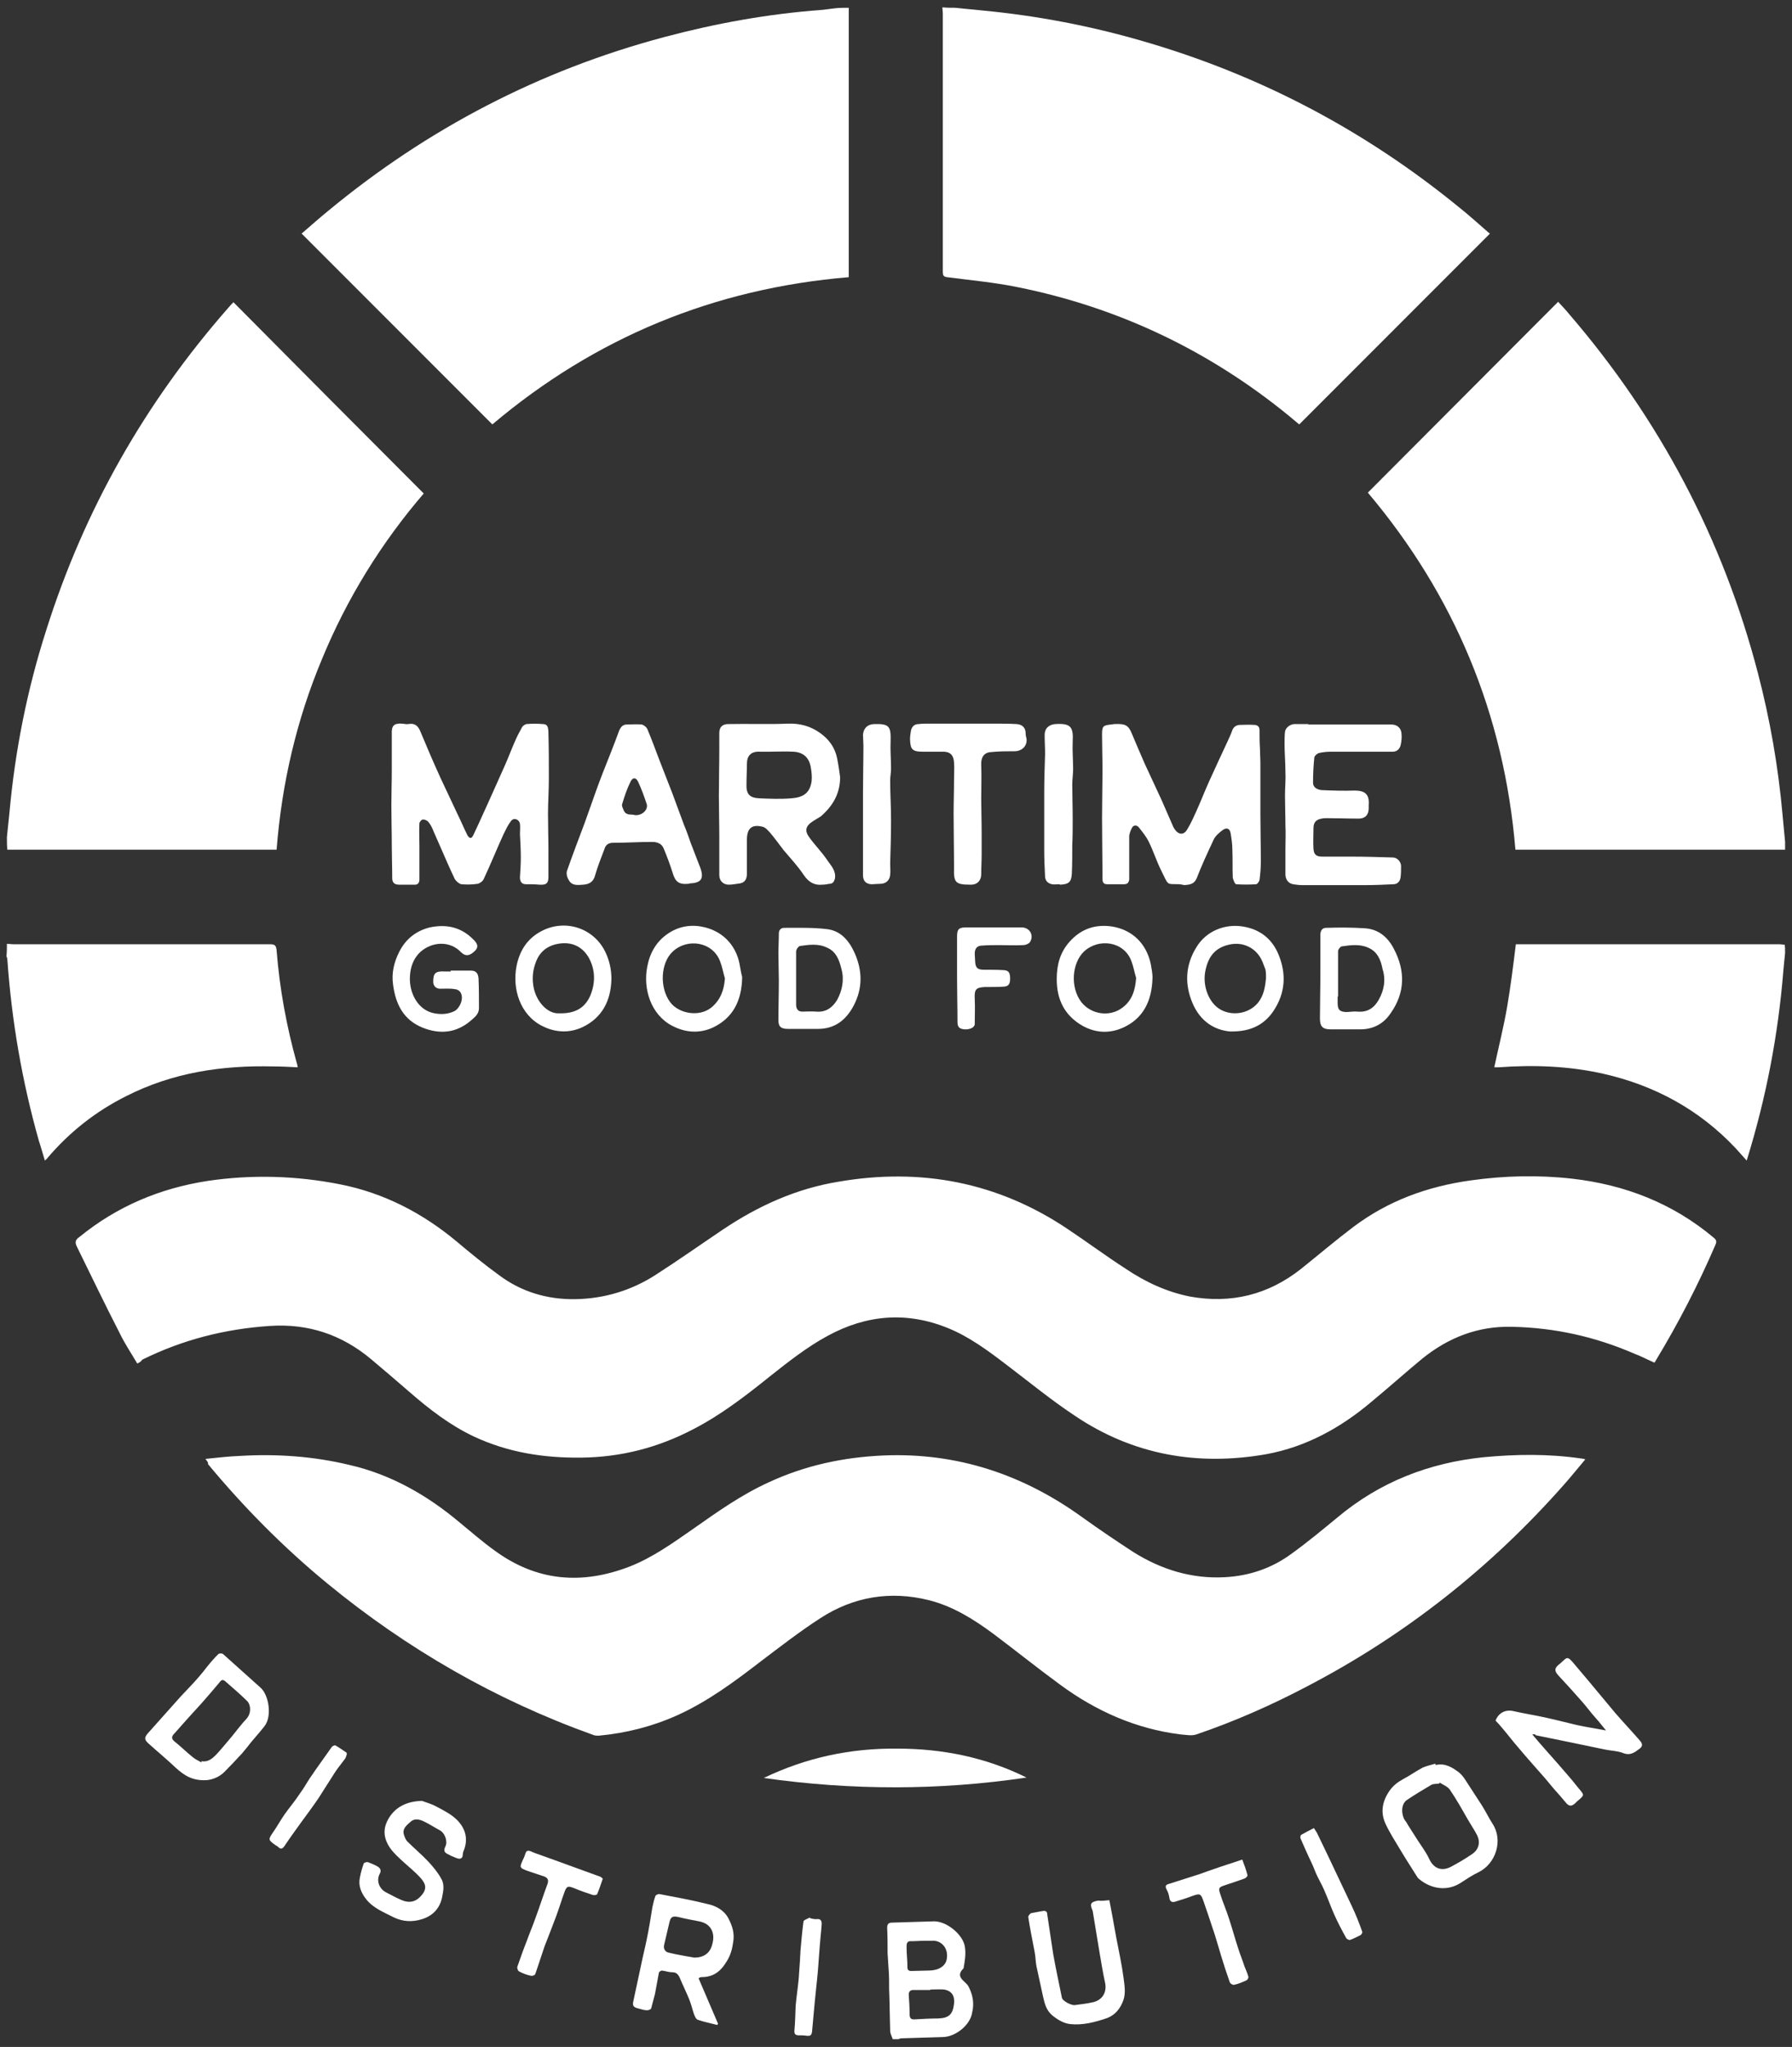
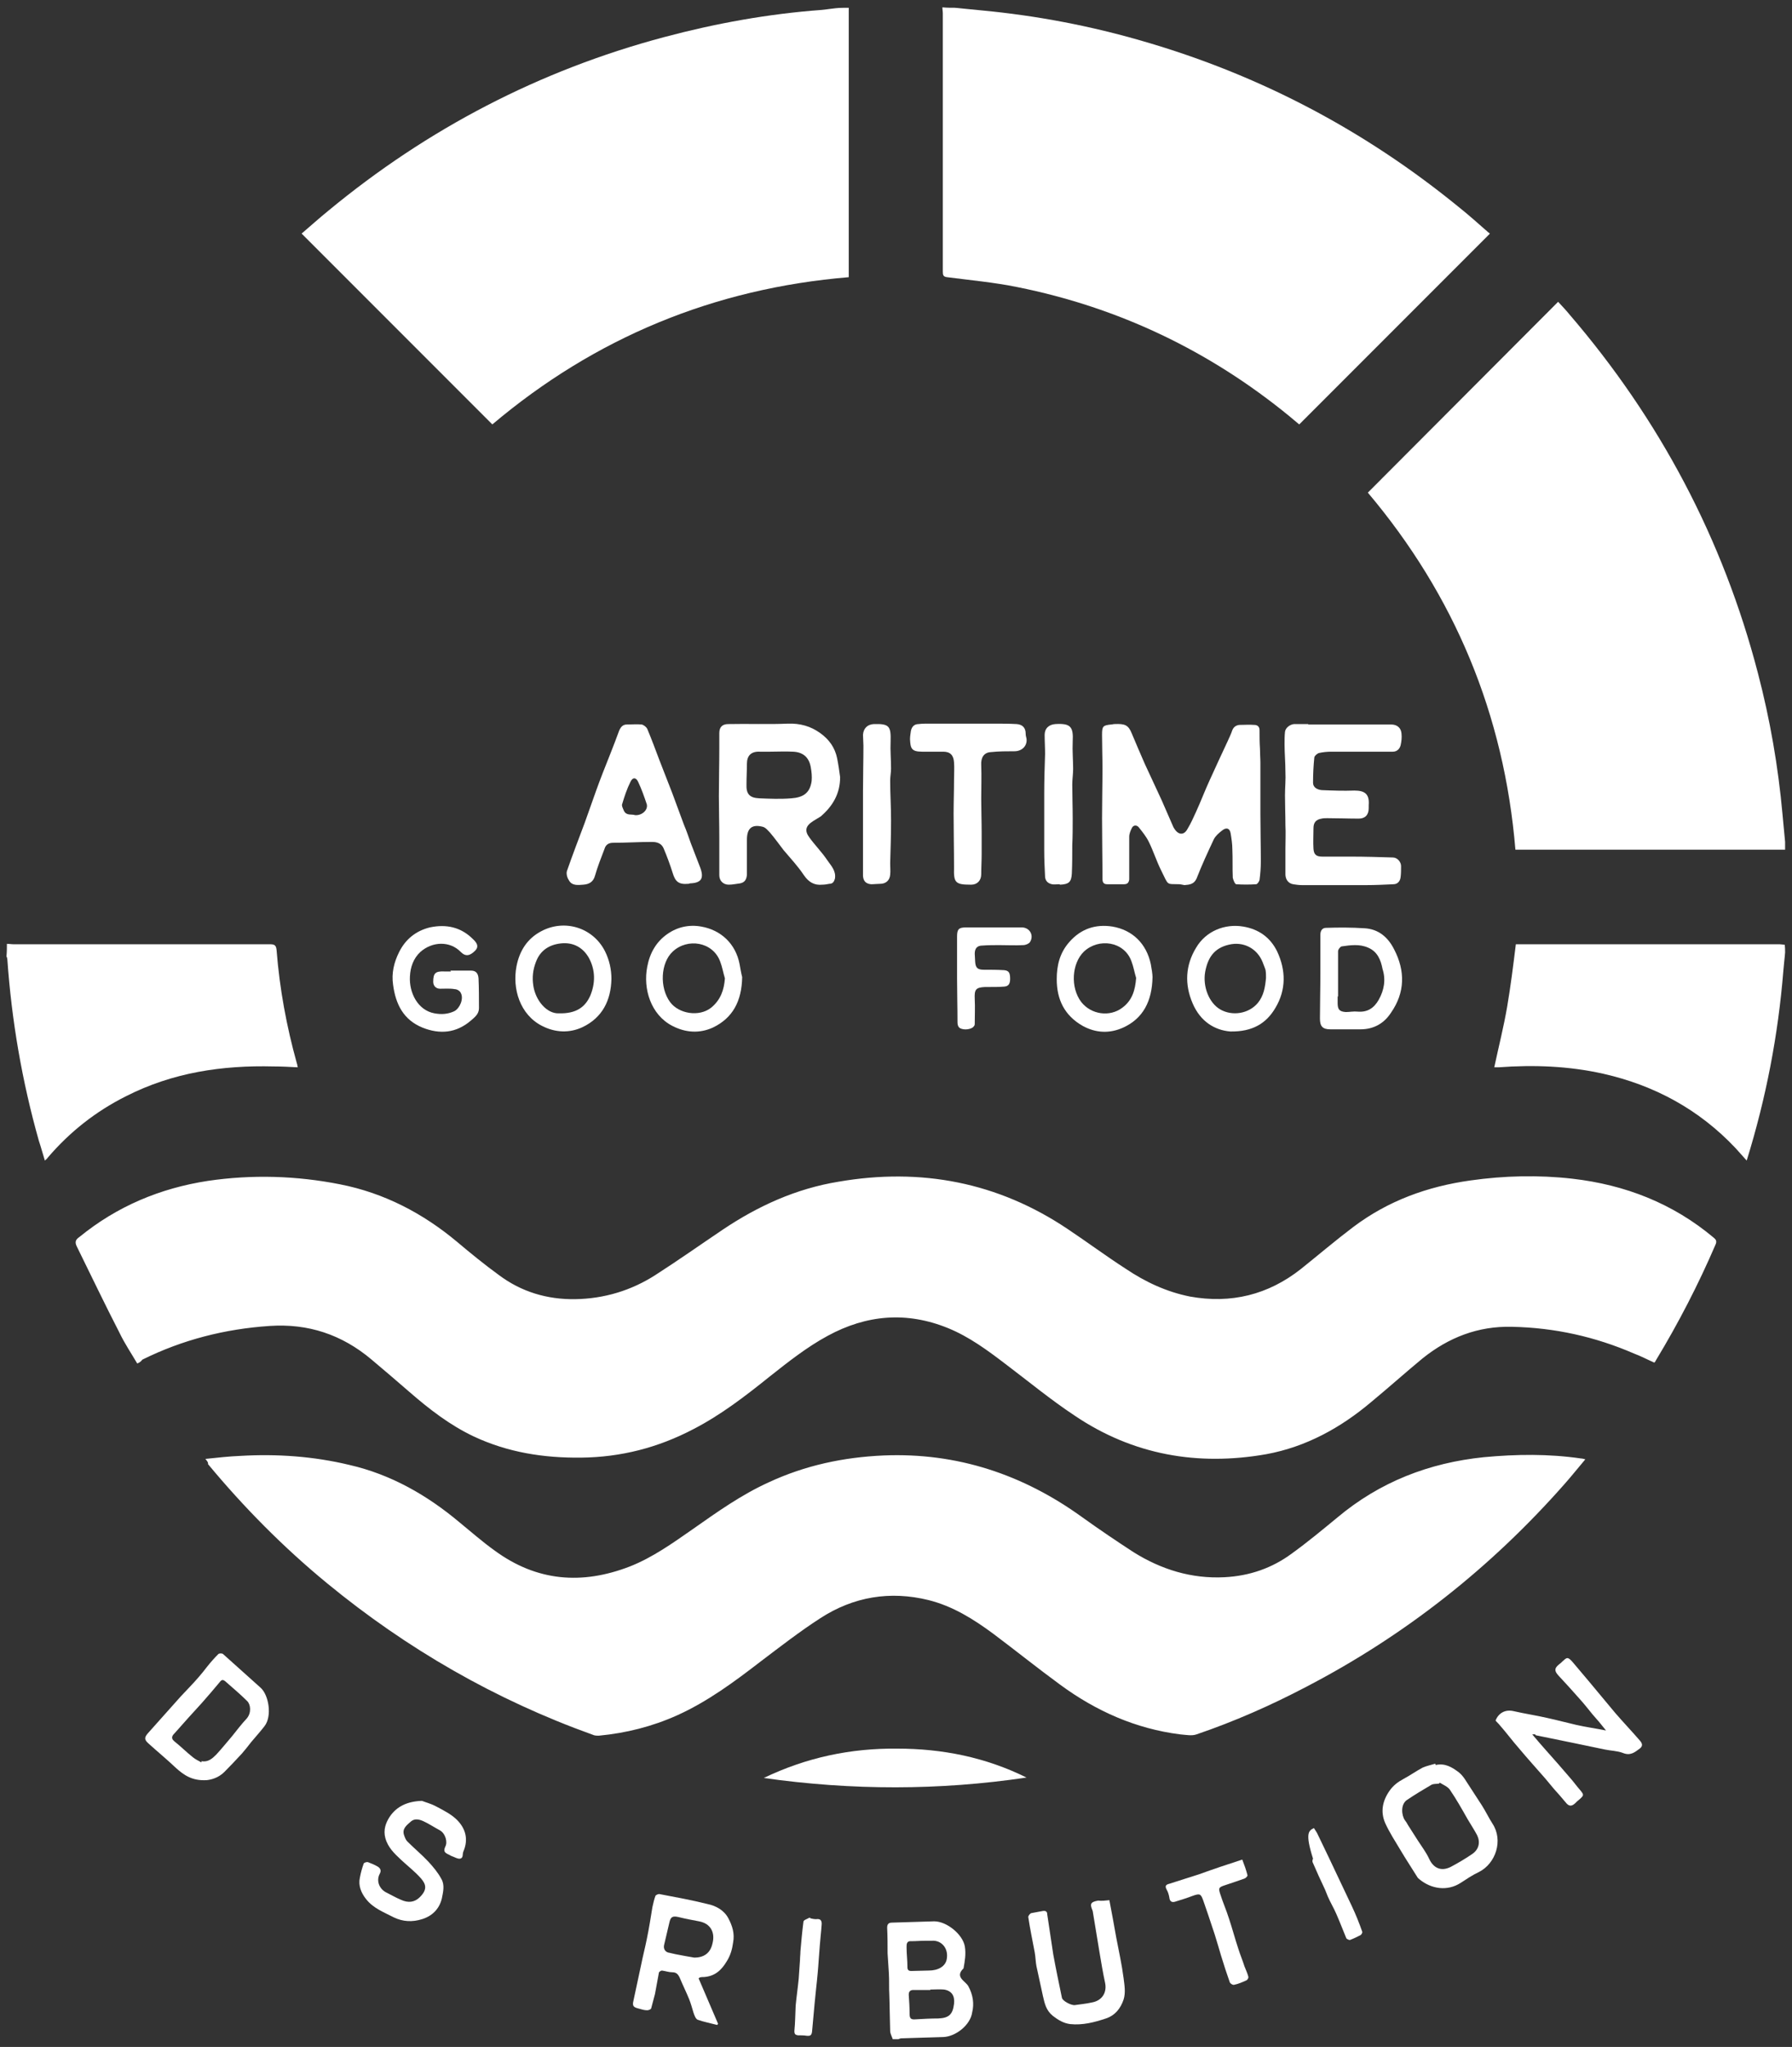
<svg xmlns="http://www.w3.org/2000/svg" version="1.1" id="Layer_1" x="0px" y="0px" viewBox="0 0 415.3 474.1" style="enable-background:new 0 0 415.3 474.1;" xml:space="preserve">
  <rect x="0" y="0" width="415.3" height="474.1" fill="#333333" stroke="none" />
  <style type="text/css">
	.st0{fill:#FFFFFF;}
</style>
  <g>
    <path class="st0" d="M221.3,1.8c2,0.2,4.1,0.4,6.1,0.6c12.8,1.2,25.4,3.6,37.7,7.2c26.9,7.8,51.2,20.6,72.9,38.3   c2.4,1.9,4.6,3.9,6.9,5.9c0.2,0.1,0.3,0.3,0.4,0.3c-14.7,14.7-29.4,29.4-44.2,44.2c-0.7-0.6-1.6-1.3-2.4-2   c-18.5-15.1-39.5-25.1-62.9-29.8c-5.4-1.1-10.9-1.6-16.3-2.3c-0.9-0.1-1-0.5-1-1.3c0-9.9,0-19.9,0-29.8c0-10,0-20,0-30   c0-0.5-0.1-0.9-0.1-1.4C219.4,1.8,220.3,1.8,221.3,1.8z" />
    <path class="st0" d="M413.7,196.8c-20.8,0-41.6,0-62.5,0c-2.6-31.3-14.1-58.9-34.2-82.7c14.7-14.7,29.3-29.4,44.1-44.2   c0.9,1,1.8,1.9,2.6,2.9c20.9,24.3,35.6,52,43.7,83.1c2.8,10.7,4.7,21.6,5.7,32.7c0.2,2.1,0.4,4.3,0.6,6.4   C413.7,195.6,413.7,196.2,413.7,196.8z" />
-     <path class="st0" d="M1.6,193.9c0.2-1.9,0.4-3.9,0.6-5.8c1.3-14.3,4.1-28.4,8.5-42.1c8.8-27.9,22.9-52.7,42.2-74.7   c0.4-0.5,0.8-0.9,1.2-1.3c14.7,14.8,29.3,29.5,44.1,44.3c-9.8,11.4-17.8,24.3-23.6,38.4c-5.9,14.1-9.3,28.8-10.5,44.1   c-20.8,0-41.6,0-62.4,0C1.6,195.8,1.6,194.9,1.6,193.9z" />
    <path class="st0" d="M196.7,1.8c0,20.8,0,41.5,0,62.4c-31.2,2.6-58.8,14-82.6,34.1C99.4,83.6,84.7,68.9,69.9,54.1   c2-1.7,4.1-3.6,6.2-5.3c23-19,48.9-32.5,77.8-40.2c12-3.2,24.2-5.4,36.5-6.3c1.1-0.1,2.2-0.3,3.3-0.4   C194.7,1.8,195.7,1.8,196.7,1.8z" />
    <path class="st0" d="M413.7,220.6c-0.1,1.4-0.3,2.8-0.4,4.2c-1.2,14.9-4,29.5-8.5,44c-0.9-1-1.8-2-2.6-2.9   c-8.4-8.9-18.7-14.5-30.6-17.2c-8-1.8-16.1-2.1-24.3-1.5c-0.3,0-0.7,0-1,0c1-4.7,2.2-9.4,3-14.1c0.8-4.7,1.4-9.5,2-14.4   c0.3,0,0.6,0,1,0c20,0,40.1,0,60.1,0c0.4,0,0.8,0.1,1.2,0.1C413.7,219.4,413.7,220,413.7,220.6z" />
    <path class="st0" d="M1.6,218.6c0.5,0,1,0.1,1.5,0.1c19.8,0,39.7,0,59.5,0c1.1,0,1.4,0.3,1.5,1.4c0.7,8.9,2.3,17.6,4.7,26.2   c0.1,0.2,0.1,0.5,0.2,0.9c-1.9-0.1-3.8-0.2-5.6-0.2c-11.9-0.3-23.4,1.4-34.2,6.9c-7,3.5-13.1,8.3-18.2,14.3   c-0.1,0.2-0.3,0.3-0.6,0.6c-0.5-1.6-0.9-3.1-1.4-4.6c-3.9-13.8-6.3-27.8-7.3-42c0-0.2-0.1-0.5-0.2-0.7   C1.6,220.5,1.6,219.5,1.6,218.6z" />
    <path class="st0" d="M31.8,315.8c-1.4-2.4-2.9-4.6-4.1-7.1c-3.4-6.6-6.6-13.3-9.9-20c-0.5-1-0.3-1.6,0.6-2.2   c8.7-7.1,18.7-11.3,29.8-13c10.2-1.5,20.5-1.2,30.6,0.8c10.2,2,19.2,6.7,27.1,13.3c3.2,2.7,6.4,5.3,9.7,7.7   c5.2,3.9,11.2,5.7,17.7,5.6c6.7-0.1,13-2,18.6-5.6c5.3-3.4,10.4-7,15.6-10.5c8.2-5.5,17-9.5,26.8-11.1c19.1-3.3,37,0.1,53.2,11   c4.5,3,8.8,6.2,13.3,9.1c4.6,3.1,9.5,5.4,15,6.5c9.5,1.7,18.1-0.4,25.7-6.4c4-3.2,8-6.6,12.1-9.7c8.1-6.1,17.2-9.4,27.2-10.8   c7.8-1.1,15.7-1.3,23.6-0.4c12.2,1.4,23.3,5.7,32.8,13.7c0.5,0.4,0.7,0.8,0.4,1.5c-4,9.3-8.6,18.2-13.8,26.8   c-0.1,0.2-0.2,0.4-0.4,0.6c-1.6-0.7-3.1-1.5-4.7-2.1c-9-3.9-18.4-6-28.3-6.2c-7.9-0.2-14.7,2.5-20.7,7.3c-4,3.3-7.9,6.8-11.9,10.1   c-7.1,6-15.1,10.4-24.3,12.1c-15.9,2.8-30.9,0.2-44.4-8.9c-5.6-3.7-10.8-8-16.1-12c-4.2-3.2-8.4-6.3-13.3-8.3   c-9.6-3.9-18.9-3.1-27.9,1.8c-4.8,2.6-9.1,6-13.4,9.4c-5.6,4.5-11.3,8.9-17.7,12.2c-8.2,4.3-16.8,6.5-26,6.6   c-8.7,0.1-17-1.2-24.9-4.9c-5.5-2.6-10.3-6.3-14.9-10.3c-2.9-2.5-5.9-5.1-8.9-7.6c-6.8-5.7-14.6-8.3-23.5-7.7   c-10.4,0.7-20.2,3.2-29.5,7.8C32.6,315.4,32.3,315.6,31.8,315.8z" />
    <path class="st0" d="M47.6,337.9c2.9-0.3,5.5-0.6,8.1-0.7c8.5-0.5,17,0.1,25.3,2.1c9.6,2.2,18,7,25.5,13.3c2.7,2.2,5.3,4.5,8.1,6.5   c9.8,7.2,20.3,8,31.4,3.7c5.3-2.1,9.9-5.4,14.5-8.6c5.7-4,11.3-8,17.7-10.9c8.4-3.9,17.3-5.8,26.6-6.2c17-0.7,32.3,4.4,46,14.3   c3.9,2.8,7.9,5.5,11.9,8.1c6.4,4,13.4,6.2,21.1,5.8c5.8-0.3,11-2.1,15.6-5.5c3.6-2.6,7.1-5.5,10.5-8.3c9.9-8.3,21.3-12.7,34-14   c7.5-0.7,15-0.8,22.5,0.3c0.3,0,0.6,0.1,1,0.2c-1.7,2-3.2,3.9-4.8,5.7c-17.1,19.4-37,35.1-59.9,47c-8.2,4.3-16.6,8-25.4,11   c-1.1,0.4-2.5,0.1-3.8,0c-10.3-1.3-19.5-5.4-27.8-11.5c-5.2-3.8-10.3-7.9-15.5-11.8c-4.6-3.4-9.4-6.4-15-7.8   c-8.9-2.2-17.4-0.8-25.1,4.2c-4.8,3.1-9.3,6.6-13.8,10c-6.1,4.7-12.3,9.3-19.4,12.5c-5.8,2.6-11.8,4.1-18.1,4.7c-0.5,0-1,0-1.4-0.2   c-22.6-8.1-43.1-19.9-61.6-35.1c-10.1-8.3-19.3-17.6-27.6-27.6C48.3,338.8,48.1,338.5,47.6,337.9z" />
    <path class="st0" d="M273.3,204.8c-3.1-0.1-2.4,0.4-4.2-3.2c-1.1-2.2-1.8-4.5-2.9-6.7c-0.6-1.2-1.5-2.3-2.3-3.3   c-0.5-0.6-1.3-0.5-1.6,0.2c-0.3,0.6-0.6,1.3-0.6,2c0,2.9,0,5.8,0,8.7c0,0.4,0,0.8,0,1.2c-0.1,0.7-0.4,1.1-1.2,1.1   c-1.3,0-2.6,0-3.9,0c-0.9,0-1.1-0.5-1.1-1.3c0-4.7-0.1-9.3-0.1-14c0-3.8,0.1-7.6,0.1-11.5c0-2.6-0.1-5.2-0.1-7.8   c0-2,0.2-2.2,2.1-2.4c0.3,0,0.5-0.1,0.8-0.1c2.4-0.1,3.2,0.2,4,2.2c1,2.4,2,4.7,3,7c1.3,2.8,2.6,5.6,3.9,8.4   c0.8,1.8,1.6,3.7,2.4,5.5c0.2,0.4,0.3,0.8,0.6,1.2c0.9,1.4,2.2,1.5,3,0c0.8-1.3,1.4-2.7,2-4c1.1-2.4,2-4.8,3.1-7.2   c1.4-3.1,2.8-6.1,4.2-9.1c0.4-0.9,0.8-1.7,1.1-2.6c0.3-0.7,0.8-1.1,1.6-1.2c1.2,0,2.3-0.1,3.5,0c0.7,0,1.2,0.4,1.2,1.2   c0,1.4,0,2.8,0.1,4.3c0,1.1,0.1,2.2,0.1,3.3c0,3.9,0,7.9,0,11.8c0,3.7,0.1,7.4,0.1,11c0,1.4-0.1,2.8-0.3,4.3c-0.1,0.4-0.5,1-0.8,1   c-1.5,0.1-3.1,0.1-4.6,0c-0.3,0-0.7-1-0.8-1.5c-0.1-2.2,0-4.4-0.1-6.6c0-1.2-0.2-2.5-0.4-3.7c-0.2-1.2-1-1.4-1.9-0.7   c-0.8,0.6-1.6,1.3-2,2.1c-1.4,3-2.8,6-4,9.1c-0.6,1.3-1.6,1.4-2.8,1.5C273.9,204.9,273.6,204.8,273.3,204.8z" />
-     <path class="st0" d="M97.2,195.8c0,2.6,0,5.3,0,7.9c0,0.8-0.4,1.3-1.3,1.2c-1.1,0-2.3,0-3.4,0c-1,0-1.6-0.4-1.6-1.5   c0-2.5-0.1-5-0.1-7.4c0-3.2-0.1-6.3-0.1-9.5c0-2.7,0.1-5.5,0.1-8.2c0-2.8,0-5.5,0-8.3c-0.1-1.9,0.5-2.5,2.3-2.4   c0.5,0,1,0.2,1.5,0.1c1.7-0.3,2.4,0.6,2.9,1.9c1.5,3.6,3,7.1,4.6,10.6c1.3,2.8,2.6,5.5,3.9,8.3c0.8,1.6,1.5,3.3,2.3,4.9   c0.5,0.9,1,0.9,1.4,0c1.2-2.5,2.3-5,3.4-7.4c1.3-2.9,2.6-5.8,3.9-8.7c0.8-1.8,1.5-3.7,2.3-5.5c0.5-1.2,1.1-2.3,1.7-3.4   c0.2-0.3,0.6-0.6,1-0.7c1.3-0.1,2.6-0.1,3.8,0c1.1,0,1.3,0.7,1.3,2.2c0.1,3.5,0.1,6.9,0.1,10.4c0,2.8-0.2,5.5-0.2,8.3   c0,2.7,0.1,5.5,0.1,8.2c0,2.1,0,4.2,0,6.3c0,1.5-0.5,1.9-2.1,1.8c-1-0.1-2-0.1-3.1-0.1c-1,0-1.4-0.6-1.4-1.6   c0.1-1.5,0.2-3.1,0.2-4.6c0-1.8-0.1-3.6-0.2-5.4c0-0.8,0.1-1.6,0-2.4c-0.2-1.1-1.5-1.5-2.1-0.6c-0.7,0.9-1.2,2-1.7,3   c-1.6,3.5-3,7-4.6,10.4c-0.2,0.5-0.9,1-1.4,1.1c-1.3,0.2-2.6,0.2-3.8,0.1c-0.5-0.1-1.2-0.7-1.5-1.2c-1.1-2.3-2.1-4.6-3.1-6.9   c-0.6-1.4-1.2-2.7-1.8-4.1c-0.3-0.8-0.7-1.6-1.2-2.2c-0.3-0.4-0.9-0.6-1.3-0.6c-0.3,0-0.8,0.6-0.8,0.9   C97.1,192.4,97.2,194,97.2,195.8C97.3,195.8,97.2,195.8,97.2,195.8z" />
    <path class="st0" d="M303.2,167.8c6.4,0,12.8,0,19.2,0c1.4,0,2.3,0.8,2.4,2.1c0.1,0.9,0,1.8-0.2,2.7c-0.2,0.8-0.8,1.5-1.8,1.5   c-3.1,0-6.1,0-9.2,0c-1.7,0-3.4,0-5.1,0c-0.9,0-1.9,0.1-2.8,0.3c-0.4,0.1-1,0.6-1.1,1c-0.2,1.9-0.3,3.9-0.3,5.9c0,1.1,1,1.6,2,1.7   c2.5,0.1,5,0.2,7.6,0.1c2.5,0,3.5,0.9,3.3,3.4c0,0.2,0,0.4,0,0.7c0,1.5-0.8,2.4-2.3,2.4c-2.4,0-4.9-0.1-7.3-0.1   c-0.4,0-0.9,0-1.3,0.1c-1.3,0.2-1.9,0.9-1.9,2.2c0,1.6-0.1,3.2,0,4.8c0.1,1.4,0.7,1.8,2.1,1.8c2.2,0,4.4,0,6.6,0   c3.2,0,6.5,0.1,9.7,0.2c1,0,1.9,1,1.9,2c0,0.8,0,1.7-0.1,2.5c-0.1,1-0.7,1.7-1.7,1.7c-2.1,0.1-4.2,0.2-6.2,0.2c-5,0-10,0-15,0   c-0.7,0-1.3-0.1-2-0.2c-1.2-0.2-1.8-1.2-1.8-2.3c0-2,0-3.9,0-5.9c0-1.8,0.1-3.6,0-5.5c0-2.3-0.1-4.6-0.1-6.9c0-1.8,0.2-3.7,0.1-5.5   c0-2.1-0.2-4.2-0.2-6.3c0-1,0-2,0.1-2.9s1.1-1.7,2.1-1.8c1,0,2.1,0,3.1,0C303.2,167.7,303.2,167.7,303.2,167.8z" />
    <path class="st0" d="M237.9,411.7c-20.2,3-40.4,3-60.9,0.1c10-4.8,20.2-6.9,30.9-6.8C218.4,405,228.4,407,237.9,411.7z" />
    <path class="st0" d="M217.4,167.6c4.3,0,8.6,0,13,0c1.7,0,3.4,0,5.2,0.1c1.4,0.1,2.1,0.9,2.1,2.2c0,0.4,0.1,0.8,0.2,1.2   c0.2,1.7-1.1,2.9-2.8,2.9c-1.8,0-3.6,0-5.5,0.2c-1.6,0.1-2.3,1.3-2.2,3c0.1,2.6,0,5.2,0,7.8s0.1,5.2,0.1,7.8c0,1.7,0,3.4,0,5.1   c0,1.5-0.1,3-0.1,4.6c0,1.4-0.9,2.4-2.3,2.4c-0.1,0-0.1,0-0.2,0c-3.5,0-3.9-0.5-3.8-3.9c0-4.2-0.1-8.3-0.1-12.5   c0-2.7,0.1-5.3,0.1-8c0-1.3,0.1-2.6,0-3.9c-0.1-1.7-0.9-2.5-2.5-2.5c-1.5,0-3.1,0-4.6,0c-0.1,0-0.2,0-0.3,0c-2.5,0-2.7-0.8-2.8-2.9   c0-0.6,0.1-1.2,0.2-1.9c0.2-1,0.8-1.6,1.8-1.6c0.8-0.1,1.5-0.1,2.3-0.1C215.8,167.6,216.6,167.6,217.4,167.6L217.4,167.6z" />
    <path class="st0" d="M355.1,401.7c1.2,1.4,2.2,2.6,3.2,3.7c1.9,2.1,3.7,4.2,5.6,6.4c0.8,0.9,1.5,1.9,2.3,2.8   c0.9,1.1,0.9,1.2-0.1,2.1c-0.4,0.3-0.8,0.7-1.1,1c-0.9,0.8-1.5,0.6-2.2-0.3c-0.9-1.1-1.8-2.1-2.7-3.1c-0.7-0.8-1.3-1.6-2-2.4   c-2-2.3-4.1-4.6-6.1-7c-1.5-1.7-2.9-3.6-4.4-5.3c-0.3-0.4-0.7-0.7-1-1.1c0.7-1.8,2.3-2.6,4.1-2.2c2.6,0.6,5.3,1,7.9,1.6   c2.3,0.5,4.5,1.1,6.7,1.6s4.4,0.8,6.9,1.3c-1.1-1.4-2.1-2.6-3.1-3.7c-1-1.2-1.9-2.4-3-3.6c-1.6-1.8-3.2-3.6-4.9-5.4   c-1-1.1-1-1.7,0.1-2.6c0.3-0.2,0.6-0.5,0.8-0.7c1-0.9,1.2-1.2,2.4,0.2c1.3,1.5,2.5,3,3.8,4.5c2,2.4,4,4.8,6,7.2   c1.9,2.2,3.9,4.3,5.8,6.5c0.5,0.6,0.7,1.2-0.1,1.8c-1.2,0.9-2.2,1.7-3.9,1c-1.3-0.5-2.8-0.5-4.2-0.8c-2.4-0.5-4.8-1-7.2-1.5   c-2.9-0.6-5.8-1.2-8.8-1.8C355.8,401.6,355.6,401.7,355.1,401.7z" />
    <path class="st0" d="M97.8,417.1c0.7,0.3,2,0.6,3.3,1.3c1.7,0.9,3.5,1.8,4.8,3.1c2,2,2.7,4.5,1.5,7.3c-0.3,0.6,0.1,1.6-0.9,1.7   c-0.6,0-1.2-0.4-1.8-0.6c-0.3-0.1-0.5-0.3-0.8-0.4c-0.8-0.4-1.2-0.7-0.7-1.8c0.6-1.1,0-3.1-1.3-3.8c-1.3-0.7-2.5-1.5-3.8-2.1   c-0.9-0.4-2-0.7-2.9,0.1c-0.9,0.8-2,1.6-1.6,3c0.2,0.6,0.4,1.2,0.8,1.6c1.6,1.6,3.3,3,4.9,4.7c1.1,1.2,2.2,2.5,3,4   c0.8,1.4,0.4,3,0.1,4.5c-0.6,2.5-2.3,4.1-4.6,4.8c-2.2,0.7-4.4,0.6-6.5-0.4c-2.3-1.2-4.8-2.1-6.5-4.3c-1.1-1.4-1.8-3.1-1.4-4.9   c0.2-1.1,0.5-2.2,0.9-3.3c0.1-0.2,0.7-0.4,1-0.3c0.8,0.3,1.5,0.6,2.2,1s0.9,1,0.5,1.7c-0.8,1.5-0.2,3.3,1.3,4.2   c1.2,0.6,2.4,1.3,3.6,1.8c1.7,0.8,3.2,0.6,4.4-0.6c1.7-1.7,1.5-2.9,0.3-4.3c-1.4-1.6-3.1-2.9-4.6-4.3c-1.6-1.5-3.1-2.9-3.7-5.1   c-0.5-1.9,0.1-3.5,1-4.9C91.9,418.4,94.4,417.2,97.8,417.1z" />
    <path class="st0" d="M257.1,440.1c0.6,3.1,1.1,5.9,1.6,8.7c0.6,3.1,1.3,6.3,1.7,9.4c0.2,1.6,0.5,3.3,0,4.9c-0.7,2.1-2,3.7-4.1,4.4   c-2.7,0.9-5.4,1.6-8.3,1.3c-1.5-0.2-2.7-0.9-4-1.9c-1.6-1.3-1.9-2.9-2.3-4.6c-0.5-2.3-1-4.6-1.5-6.9c-0.2-1-0.2-2.1-0.4-3.2   c-0.5-2.7-1.1-5.5-1.5-8.2c0-0.3,0.4-0.8,0.7-0.9c0.9-0.2,1.8-0.3,2.7-0.5c0.7-0.1,1,0.2,1,0.8c0.5,3.1,0.9,6.2,1.4,9.3   c0.6,3.3,1.3,6.6,2,10c0.1,0.7,2.1,1.8,3,1.7c1.3-0.2,2.6-0.3,3.9-0.6c2.4-0.4,3.6-2.3,3.1-4.6c-0.5-2.3-0.9-4.7-1.3-7.1   c-0.5-3-1-6-1.5-9.1c0-0.2-0.1-0.4-0.1-0.5c-0.7-1.6-0.4-2,1.3-2.3C255.3,440.3,256.2,440.2,257.1,440.1z" />
    <path class="st0" d="M104.4,224.8c1.6,0,3.1,0,4.7,0c1.2,0,1.7,0.6,1.8,1.8c0.1,2.3,0.1,4.6,0.1,6.9c0,1.4-1,2.1-1.9,2.9   c-3.4,2.9-7.2,3.2-11.2,1.6c-4.4-1.8-6.2-5.4-6.8-9.9c-0.4-2.7,0.2-5.2,1.4-7.6c1.5-3,3.9-4.9,7.1-5.7c3.8-0.8,7.2-0.1,10,2.7   c1.2,1.1,1.3,1.9,0.5,2.7c-1.2,1.2-2.2,1.4-3.3,0.3c-2.5-2.6-6.6-2.5-9.4,0c-1.6,1.5-2.3,3.5-2.4,5.7c-0.2,3.7,1.8,7.8,5.7,8.5   c1.6,0.3,3.1,0.2,4.6-0.5c1.3-0.7,2.2-2.9,1.5-4.2c-0.2-0.5-0.9-0.9-1.4-0.9c-1.1-0.2-2.3-0.1-3.4-0.1c-1,0-1.6-0.7-1.6-1.6   c0-2,0.5-2.5,2.6-2.4c0.5,0,1,0,1.5,0C104.4,224.9,104.4,224.8,104.4,224.8z" />
    <path class="st0" d="M200,198.4c0-5,0-10,0-15c0-3.6,0.1-7.1,0.1-10.7c0-0.8-0.1-1.7-0.1-2.5c0.1-1.5,1-2.4,2.5-2.5   c3.6-0.1,4,0.5,3.9,4c-0.1,2.1,0.1,4.2,0.1,6.3c0,0.9-0.2,1.9-0.2,2.8c0,3,0.2,6.1,0.2,9.1c0,3.4-0.1,6.7-0.2,10.1   c0,0.9,0.1,1.8,0,2.6c-0.1,1.3-1,2.1-2.3,2.1c-0.7,0-1.4,0.1-2.1,0.1c-1.2-0.1-1.8-0.7-1.9-1.9C200,201.5,200,199.9,200,198.4   C199.9,198.4,199.9,198.4,200,198.4z" />
    <path class="st0" d="M245.3,204.8c-0.5,0-1,0.1-1.5,0c-0.9-0.2-1.5-0.7-1.6-1.7c-0.1-2-0.2-4.1-0.2-6.1c0-4.4,0-8.8,0-13.3   c0-3,0.1-6.1,0.2-9.1c0-1.5-0.1-2.9-0.1-4.4s1-2.4,2.5-2.5c3.5-0.2,4.2,0.6,4,4.1c-0.1,2.1,0.1,4.2,0.1,6.3c0,1.2-0.2,2.4-0.2,3.6   c0,2.6,0.1,5.2,0.1,7.9c0,2,0,4.1-0.1,6.1c0,2.2,0,4.4-0.1,6.6c-0.1,2-0.7,2.5-2.7,2.6C245.6,204.8,245.4,204.8,245.3,204.8   L245.3,204.8z" />
    <path class="st0" d="M221.8,226.6c0-3.2,0-6.4,0-9.7c0-1.7,0.4-2.1,2.1-2.1c1.1,0,2.2,0,3.3,0c3.2,0,6.4,0,9.6,0   c1.8,0,2.9,1.8,1.9,3.4c-0.3,0.4-1,0.7-1.6,0.7c-1.8,0.1-3.6,0-5.5,0c-1.3,0-2.6,0-3.9,0.1c-1.2,0-1.8,0.6-1.8,1.9   c0,0.6,0.1,1.3,0.1,1.9c0.1,1.4,0.6,1.8,2,1.8c1.6,0,3.1,0,4.7,0.1c1.1,0.1,1.4,0.6,1.4,2c0,0.9-0.2,1.7-1.3,1.8   c-1.2,0.1-2.4,0.1-3.6,0.1c-0.3,0-0.6,0-0.9,0c-2.2,0.1-2.5,0.6-2.4,2.8c0.1,1.9,0,3.9,0,5.8c0,0.2-0.1,0.4-0.2,0.5   c-0.4,0.6-1.8,0.9-2.8,0.6c-0.8-0.2-1-0.8-1-1.6C221.9,233.3,221.8,230,221.8,226.6L221.8,226.6z" />
    <path class="st0" d="M287.9,430.7c0.5,1.3,0.9,2.4,1.2,3.6c0.1,0.2-0.4,0.7-0.7,0.8c-1.4,0.5-2.9,1-4.4,1.5s-1.7,0.6-1.2,2.1   c0.6,1.9,1.4,3.7,2,5.6c0.8,2.4,1.4,4.7,2.2,7.1c0.4,1.3,1,2.7,1.4,4c0.3,0.8,0.7,1.6,0.9,2.4c0.1,0.3-0.2,0.8-0.5,0.9   c-0.9,0.4-1.8,0.8-2.8,1c-0.3,0.1-0.9-0.3-1-0.6c-0.7-2-1.4-4.1-2-6.1c-0.5-1.7-1-3.4-1.5-5c-0.5-1.5-1-3-1.5-4.5   c-0.4-1.1-0.7-2.1-1.1-3.2c-0.6-1.7-0.8-1.8-2.5-1.2c-1.3,0.5-2.6,0.9-3.9,1.3c-0.8,0.3-1.4,0.1-1.5-0.9c-0.1-0.6-0.3-1.3-0.6-1.8   c-0.5-0.9-0.2-1.2,0.6-1.4c2.3-0.7,4.6-1.5,6.9-2.2C281.2,432.9,284.5,431.8,287.9,430.7z" />
-     <path class="st0" d="M139.7,435.1c-0.4,1.2-0.8,2.4-1.3,3.6c-0.1,0.2-0.7,0.3-1,0.2c-1.5-0.5-3-1-4.4-1.6c-1.3-0.5-1.6-0.5-2.1,0.7   c-0.7,1.9-1.3,3.9-2,5.8c-0.9,2.4-1.8,4.7-2.7,7c-0.5,1.4-0.9,2.8-1.4,4.2c-0.3,0.8-0.5,1.6-0.8,2.3c-0.1,0.2-0.7,0.4-1,0.3   c-0.9-0.2-1.8-0.5-2.7-1c-0.3-0.1-0.5-0.8-0.4-1.1c0.7-2,1.4-4,2.2-6c0.6-1.7,1.3-3.3,1.9-5c1-2.7,1.9-5.5,2.9-8.2   c0.3-0.9,0-1.4-0.8-1.7c-1.2-0.4-2.4-0.8-3.6-1.2c-2.3-0.8-2.1-0.9-1.2-2.9c0-0.1,0.1-0.1,0.1-0.2c0.3-0.6,0.4-1.5,0.8-1.6   c0.5-0.2,1.2,0.3,1.8,0.5c5.1,1.8,10.2,3.7,15.2,5.5C139.5,434.9,139.5,435,139.7,435.1z" />
    <path class="st0" d="M187.8,444.3c0.4,0.1,0.9,0.2,1.3,0.2c1.3-0.2,1.4,0.6,1.3,1.5c-0.1,1.5-0.3,3-0.4,4.5   c-0.2,2.2-0.3,4.4-0.5,6.5c-0.2,2.3-0.5,4.6-0.7,6.9c-0.2,2.2-0.4,4.4-0.6,6.6c-0.1,0.9-0.4,1.1-1.3,1c-0.6-0.1-1.3-0.1-2-0.1   c-0.6-0.1-0.8-0.3-0.8-1c0.2-2,0.2-3.9,0.3-5.9c0.2-2.1,0.5-4.1,0.7-6.2c0.1-1.4,0.2-2.9,0.3-4.3c0-0.7,0.1-1.3,0.1-2   c0.2-2.3,0.4-4.6,0.7-6.9c0-0.4,0.8-0.6,1.3-0.9C187.7,444.1,187.8,444.2,187.8,444.3z" />
-     <path class="st0" d="M304.5,423.4c0.3,0.5,0.7,1,0.9,1.5c0.8,1.7,1.7,3.5,2.5,5.2c0.9,1.9,1.8,3.8,2.7,5.7c0.9,1.9,1.8,3.8,2.7,5.7   c0.9,1.9,1.7,3.9,2.4,5.9c0.1,0.2-0.2,0.7-0.4,0.8c-0.8,0.4-1.6,0.8-2.4,1.1c-0.2,0.1-0.8-0.2-0.9-0.4c-1-1.8-2-3.7-2.8-5.5   s-1.5-3.8-2.3-5.6c-0.6-1.4-1.4-2.7-2-4.1c-0.2-0.5-0.4-1-0.6-1.5c-1-2.1-2-4.3-2.9-6.4c-0.1-0.2,0-0.7,0.1-0.8   C302.4,424.5,303.3,424,304.5,423.4z" />
-     <path class="st0" d="M80.4,406.3c-0.2,0.4-0.2,0.7-0.4,1c-0.5,0.7-1.1,1.4-1.6,2.1c-0.6,0.8-1.1,1.6-1.6,2.4c-1,1.6-2,3.1-3,4.7   c-1.3,1.9-2.7,3.8-4.1,5.7c-1.3,1.8-2.6,3.6-3.8,5.4c-0.5,0.7-0.9,0.7-1.4,0.2c-0.2-0.2-0.4-0.3-0.6-0.4c-1.8-1.3-1.8-1.3-0.5-3.2   c0.9-1.3,1.6-2.6,2.5-3.9c1.2-1.7,2.5-3.2,3.6-4.9c0.9-1.2,1.6-2.5,2.4-3.7c0.4-0.6,0.8-1.1,1.1-1.6c1.3-1.8,2.6-3.7,3.9-5.5   c0.2-0.2,0.7-0.5,0.9-0.3c0.9,0.5,1.7,1.1,2.6,1.7C80.3,406,80.3,406.2,80.4,406.3z" />
+     <path class="st0" d="M304.5,423.4c0.3,0.5,0.7,1,0.9,1.5c0.8,1.7,1.7,3.5,2.5,5.2c0.9,1.9,1.8,3.8,2.7,5.7c0.9,1.9,1.8,3.8,2.7,5.7   c0.9,1.9,1.7,3.9,2.4,5.9c0.1,0.2-0.2,0.7-0.4,0.8c-0.8,0.4-1.6,0.8-2.4,1.1c-0.2,0.1-0.8-0.2-0.9-0.4s-1.5-3.8-2.3-5.6c-0.6-1.4-1.4-2.7-2-4.1c-0.2-0.5-0.4-1-0.6-1.5c-1-2.1-2-4.3-2.9-6.4c-0.1-0.2,0-0.7,0.1-0.8   C302.4,424.5,303.3,424,304.5,423.4z" />
    <path class="st0" d="M187.6,194c-1.2-1.6-0.9-2.7,0.8-3.8c0.6-0.4,1.2-0.7,1.8-1.1c2.8-2.4,4.5-5.3,4.5-9.1   c-0.2-1.5-0.4-2.9-0.7-4.4c-0.5-2.4-1.8-4.3-3.9-5.8c-2.2-1.6-4.7-2.3-7.5-2.2c-4.6,0.2-9.2,0-13.8,0.1c-1.4,0-2.1,0.7-2.1,2.1   c0,1.2,0,2.4,0,3.6c0,3.7-0.1,7.3-0.1,11c0,3.2,0.1,6.4,0.1,9.6c0,2.9,0,5.8,0,8.7c0,1.3,0.9,2.2,2.2,2.2c0.9,0,1.7-0.2,2.6-0.3   c1.1-0.2,1.5-0.9,1.6-2c0-2.7,0-5.4,0-8.1c0-2.5,1-3.7,3.7-3c0.7,0.2,1.2,0.9,1.7,1.4c1.1,1.3,2.1,2.7,3.1,4   c1.6,1.9,3.3,3.7,4.7,5.8c1.1,1.6,2.4,2.4,4.3,2.2c0.5,0,1.1-0.1,1.6-0.2c0.8,0,1.1-0.5,1.3-1.2c0.3-1.8-0.9-3-1.8-4.3   C190.5,197.4,188.9,195.8,187.6,194z M183.4,184.9c-2.5,0.2-5,0.1-7.4,0c-2.3-0.1-3.1-1-3-3.3c0-1.6,0.1-3.1,0.1-4.7   c0-1.9,1-2.9,3-2.8c0.8,0,1.6,0,2.4,0l0,0c1.8,0,3.5-0.1,5.3,0c2.3,0.1,3.7,1.3,4.1,3.6c0.2,1.1,0.3,2.2,0.2,3.2   C187.7,183.8,186,184.7,183.4,184.9z" />
    <path class="st0" d="M162.3,201c-0.7-1.9-1.5-3.8-2.2-5.7c-0.5-1.4-1-2.9-1.6-4.3c-0.9-2.4-1.8-4.9-2.7-7.3c-1-2.6-2-5.1-3-7.7   c-0.9-2.4-1.8-4.8-2.8-7.2c-0.2-0.4-0.8-0.9-1.3-1c-1.1-0.1-2.3,0-3.4,0c-0.9,0-1.4,0.5-1.8,1.4c-1.2,3.3-2.5,6.5-3.8,9.8   c-0.5,1.3-1,2.6-1.5,4c-0.9,2.5-1.8,5.1-2.7,7.6c-1.4,3.7-2.8,7.4-4.1,11.1c-0.2,0.6,0,1.5,0.4,2.1c0.7,1.4,2.1,1.2,3.4,1.1   c1.3-0.1,2.3-0.6,2.7-2.1c0.6-2.1,1.4-4.1,2.2-6.2c0.3-1,1-1.4,2-1.4c3,0,6-0.2,9-0.2c1.1,0,2.2,0.3,2.7,1.5   c0.8,1.9,1.5,3.8,2.1,5.7c0.6,2,1.4,2.7,3.6,2.5c0.1,0,0.2,0,0.4-0.1C162.5,204.5,163.2,203.5,162.3,201z M147.2,188.8   c-0.8-0.3-2,0.2-2.6-1c-0.2-0.5-0.6-1.2-0.4-1.6c0.5-1.7,1.1-3.5,1.9-5.1c0.5-1.1,1.3-1.1,1.8,0c0.8,1.7,1.4,3.4,2,5.2   C150.2,187.6,148.8,188.9,147.2,188.8z" />
    <path class="st0" d="M168.8,444.3c-1-1.9-2.9-2.9-4.8-3.3c-3.6-0.9-7.4-1.6-11.1-2.3c-0.3-0.1-0.9,0.2-1,0.4   c-0.3,0.8-0.5,1.7-0.7,2.6c-0.4,2.5-0.8,5-1.3,7.4c-0.4,2-0.9,3.9-1.3,5.9c-0.6,2.8-1.2,5.6-1.8,8.4c-0.3,1.2,0,1.5,1.2,1.8   c0.7,0.2,1.3,0.4,2,0.4c0.3,0,0.8-0.2,0.9-0.4c0.3-1.1,0.6-2.3,0.9-3.4c0.3-1.6,0.6-3.3,0.9-4.9c0-0.2,0.5-0.5,0.7-0.5   c0.8,0.1,1.6,0.4,2.4,0.4c0.9,0,1.3,0.4,1.7,1.2c0.7,1.7,1.5,3.3,2.2,5c0.4,1,0.7,2.1,1,3.1c0.2,0.6,0.5,1.5,1,1.7   c1.4,0.5,3,0.8,4.5,1.2c0.1-0.1,0.2-0.2,0.2-0.3c-1.5-3.5-3-7-4.5-10.5c0.2-0.1,0.2-0.2,0.3-0.2c0.3-0.1,0.7-0.1,1-0.1   c2.5-0.2,4-1.6,5.2-3.6c0.9-1.4,1.3-2.9,1.5-4.4C170.3,447.8,169.7,446,168.8,444.3z M165.1,450.2c-0.5,2.2-2,3.2-4.2,3.2   c-1.3-0.2-2.8-0.5-4.4-0.8c-0.4-0.1-0.8-0.2-1.3-0.3c-1-0.1-1.5-0.9-1.3-1.8c0.4-1.7,0.8-3.4,1.2-5.1c0.3-1.4,0.7-1.7,2.1-1.4   c1.6,0.4,3.2,0.7,4.8,1C164.7,445.5,165.8,447.6,165.1,450.2z" />
    <path class="st0" d="M60.4,390.9c-2.9-2.6-5.8-5.2-8.7-7.8c-0.2-0.2-0.9-0.2-1.1,0c-0.9,0.9-1.7,1.8-2.5,2.8   c-0.7,0.9-1.4,1.8-2.2,2.7c-1.3,1.5-2.7,2.9-4,4.3c-2.5,2.8-5,5.6-7.5,8.4c-1,1.1-1,1.6,0,2.5c2.1,1.9,4.3,3.7,6.4,5.7   c1.8,1.6,3.7,3,7.1,2.8c1-0.1,2.7-0.5,4.1-1.9c1.4-1.4,2.8-2.9,4.1-4.3c0.7-0.8,1.4-1.7,2.1-2.6c1-1.2,2.1-2.4,3.1-3.7   C63.1,397.5,62.3,392.6,60.4,390.9z M57.2,398c-1.2,1.3-2.3,2.7-3.4,4.1c-1.2,1.4-2.4,2.9-3.7,4.3c-0.9,0.9-1.9,1.8-3.4,1.5   c0,0.1,0,0.2,0,0.3c-0.7-0.4-1.4-0.7-2-1.2c-1.5-1.2-2.8-2.5-4.3-3.7c-1-0.8-0.3-1.5,0.1-1.9c2.1-2.4,4.2-4.7,6.3-7   c1.4-1.6,2.8-3.2,4.2-4.9c0.4-0.5,0.7-0.5,1.2-0.1c1.7,1.5,3.5,3,5.1,4.6C58.1,394.8,58.3,396.7,57.2,398z" />
    <path class="st0" d="M345.9,422.4c-0.9-1.4-1.6-2.9-2.5-4.3c-1.3-2-2.6-4-3.9-6c-0.4-0.6-0.8-1.1-1.4-1.6c-1.6-1.2-3.2-2.2-5.4-1.7   c0-0.1,0-0.2-0.1-0.3c-1,0.3-2,0.5-2.9,0.9c-1.5,0.8-2.9,1.8-4.4,2.6c-1.3,0.7-2.4,1.5-3.3,2.8c-1.6,2.3-2.1,4.8-1,7.4   c1,2.2,2.3,4.2,3.5,6.2c1.3,2.2,2.7,4.3,4,6.4c0.1,0.2,0.3,0.3,0.5,0.5c2.7,2.2,6.4,2.8,9.5,0.8c1.4-0.9,2.7-1.8,4.2-2.5   C346.7,431.6,348.4,426.2,345.9,422.4z M341.2,429.4c-1.6,1.1-3.3,2.1-5,3c-2.2,1.1-4,0.3-5-1.9c-0.7-1.5-1.7-2.8-2.6-4.2   c-0.8-1.2-1.5-2.4-2.3-3.6c-0.2-0.4-0.4-0.7-0.7-1.1c-0.8-1.1-1.1-3.8,0.6-4.8c1.8-1.2,3.6-2.3,5.5-3.4c0.5-0.3,1.2-0.2,1.8-0.3   c0.1-0.1,0.1-0.2,0.2-0.2c0.8,0.5,1.8,0.9,2.3,1.6c1.5,2.2,2.8,4.5,4.1,6.8c0.7,1.2,1.5,2.4,2.2,3.7   C343.1,426.6,342.8,428.3,341.2,429.4z" />
-     <path class="st0" d="M198.1,220.8c-1.3-2.9-3.2-5.2-6.4-5.6c-3.3-0.4-6.6-0.3-10-0.3c-0.7,0-1.2,0.5-1.2,1.3c0,1.6-0.1,3.1-0.1,4.7   c0,2.1,0.1,4.2,0.1,6.2c0,3.1-0.1,6.1-0.1,9.2c0,1.5,0.6,2,2.2,2c1.2,0,2.5,0,3.7,0c1.1,0,2.2,0,3.3,0c4,0,6.6-2.2,8.3-5.5   C199.9,228.9,199.9,224.9,198.1,220.8z M194,231.6c-1.1,1.8-2.6,2.9-4.9,2.7c-1-0.1-2.1,0-3.2,0c-1,0-1.4-0.7-1.4-1.6   c0-0.7,0-1.3,0-2l0,0c0-3.4,0-6.9,0-10.3c0-0.5,0.5-1.2,0.9-1.3c2.1-0.3,4.3-0.6,6.3,0.4c2.1,0.9,2.8,2.9,3.3,4.9   C195.7,226.9,195.2,229.4,194,231.6z" />
    <path class="st0" d="M323.1,219.9c-1.4-2.8-3.6-4.7-6.8-4.9c-3-0.2-6-0.2-9-0.1c-0.9,0-1.3,0.7-1.3,1.6c0,3,0,6.1,0,9.1   c0,3.4-0.1,6.9-0.1,10.3c0,1.8,0.6,2.5,2.4,2.5c1.2,0,2.4,0,3.6,0c1.1,0,2.3,0,3.4,0c3.1,0,5.5-1.4,7.1-3.9   C325.6,229.9,325.7,224.9,323.1,219.9z M319.5,231.6c-1.1,1.9-2.6,2.9-4.9,2.7c-0.9-0.1-1.8,0.1-2.7,0.1c-1.5-0.1-1.9-0.6-1.9-2.1   c0-0.5,0-1,0-1.5c0,0,0,0,0.1,0c0-3.5,0-7,0-10.5c0-0.4,0.5-1,0.8-1.1c2.1-0.3,4.2-0.6,6.2,0.3c2.1,0.9,2.9,2.8,3.3,4.9   C321.2,226.9,320.8,229.3,319.5,231.6z" />
    <path class="st0" d="M296,220.4c-1.6-3.3-4.3-5.2-7.9-5.8c-4.2-0.7-8.6,1-10.9,4.9c-2.5,4.1-2.7,8.5-0.8,12.9   c1.8,4.2,5.1,6.2,8.7,6.5c5.2,0.1,8.4-1.9,10.5-5.5C298.1,229.2,298,224.7,296,220.4z M291.5,232.3c-2.1,2.5-5.9,3.1-8.7,1.5   c-2.6-1.5-4.1-5.3-3.5-8.7c0.6-3.2,2-5.5,5.5-6.3c3.3-0.8,6.5,0.8,7.8,4c0.2,0.6,0.5,1.2,0.7,1.9c0.1,0.6,0.1,1.3,0.1,1.8   C293.2,228.6,292.9,230.6,291.5,232.3z" />
    <path class="st0" d="M266.7,223.3c-1-4.7-4.2-7.9-8.9-8.7c-3.9-0.6-7.3,0.5-10,3.6c-2.2,2.5-2.9,5.4-2.9,8.6c0,4.7,1.8,8.4,6,10.8   c3.1,1.7,6.3,1.8,9.4,0.4c4.6-2.1,6.7-6.1,6.8-11.7C267.1,225.6,266.9,224.4,266.7,223.3z M260.1,233.4c-2.9,2.2-7.2,1.6-9.5-1.3   c-2.6-3.4-2.2-9,0.6-11.7c3.4-3.2,9.3-2.4,11,2.2c0.5,1.3,0.7,2.6,1.1,3.9C263.1,229.3,262.4,231.7,260.1,233.4z" />
    <path class="st0" d="M171.4,223.3c-0.9-4.7-4.3-7.9-8.9-8.7c-2.8-0.5-5.5,0.1-7.8,1.7c-2.6,1.8-4.1,4.4-4.7,7.6   c-1,5.1,0.8,11.1,5.8,13.7c3.1,1.6,6.3,1.8,9.4,0.4c4.6-2.2,6.7-6.1,6.8-11.7C171.8,225.6,171.6,224.4,171.4,223.3z M164.8,233.4   c-2.8,2.2-7.5,1.4-9.5-1.3c-2.5-3.4-2.2-9.1,0.6-11.7c3.4-3.2,9.3-2.3,11,2.3c0.5,1.3,0.7,2.6,1.1,3.9   C167.8,229.3,167,231.6,164.8,233.4z" />
    <path class="st0" d="M140.2,220.3c-2.8-5.5-9.4-7.5-14.8-4.6c-3.2,1.7-5,4.5-5.7,8.1c-1,5.2,0.8,11.2,5.9,13.8   c3.1,1.6,6.4,1.7,9.4,0.3c4.6-2.2,6.6-6.2,6.7-11.2C141.7,224.5,141.2,222.3,140.2,220.3z M136.8,230.6c-1.2,2.7-3.3,4.2-7.3,4.1   c-2.8,0.1-5.4-3-5.9-6.4c-0.3-1.9-0.1-3.7,0.6-5.5c1-2.7,3.1-4,5.8-4.3c2.8-0.3,5.1,0.9,6.5,3.4C138,224.7,138,227.7,136.8,230.6z" />
    <path class="st0" d="M224.4,460c-0.7-1.2-3.2-2.1-1.1-4.1c0.3-1.7,0.6-3.3,0.3-5.1c-0.5-2.8-4.2-5.8-7.1-5.8   c-3.3,0.1-6.5,0.2-9.8,0.3c-0.8,0-1.1,0.4-1.1,1.2c0.1,2,0.1,4,0.1,5.9c0.1,1.6,0.2,3.1,0.3,4.7s0,3.3,0.1,4.9   c0.1,2.8,0.1,5.6,0.2,8.4c0,0.6,0.4,1.3,0.6,1.9c0.4,0,0.9,0,1.3,0c0.2-0.1,0.5-0.2,0.7-0.2c3.2-0.1,6.4-0.2,9.7-0.3   c2.9-0.1,6.3-2.8,6.7-5.7C225.8,464.1,225.5,462,224.4,460z M210.1,451c0-0.7,0-1.5,1.1-1.4c1.1,0,2.1-0.1,3.2-0.1l0,0   c0.5,0,1,0,1.5,0c2.3-0.2,4,1.8,3.5,4.3c-0.3,1.6-1.9,2.6-4.2,2.6c-1.3,0-2.7,0.1-4,0.1c-0.7,0-0.9-0.3-0.9-0.9   C210.3,454,210.1,452.5,210.1,451z M221.1,464.1c-0.3,2.5-1.2,3.3-3.7,3.4c-1.7,0-3.5,0.1-5.2,0.2c-1.1,0.1-1.4-0.2-1.4-1.3   c0-1.5-0.1-3-0.2-4.4c0-0.8,0.4-1.1,1.1-1.1c1.3,0,2.6,0,3.9,0v-0.1c1.1,0,2.1-0.1,3.2,0C220.6,461.1,221.3,462.3,221.1,464.1z" />
  </g>
</svg>